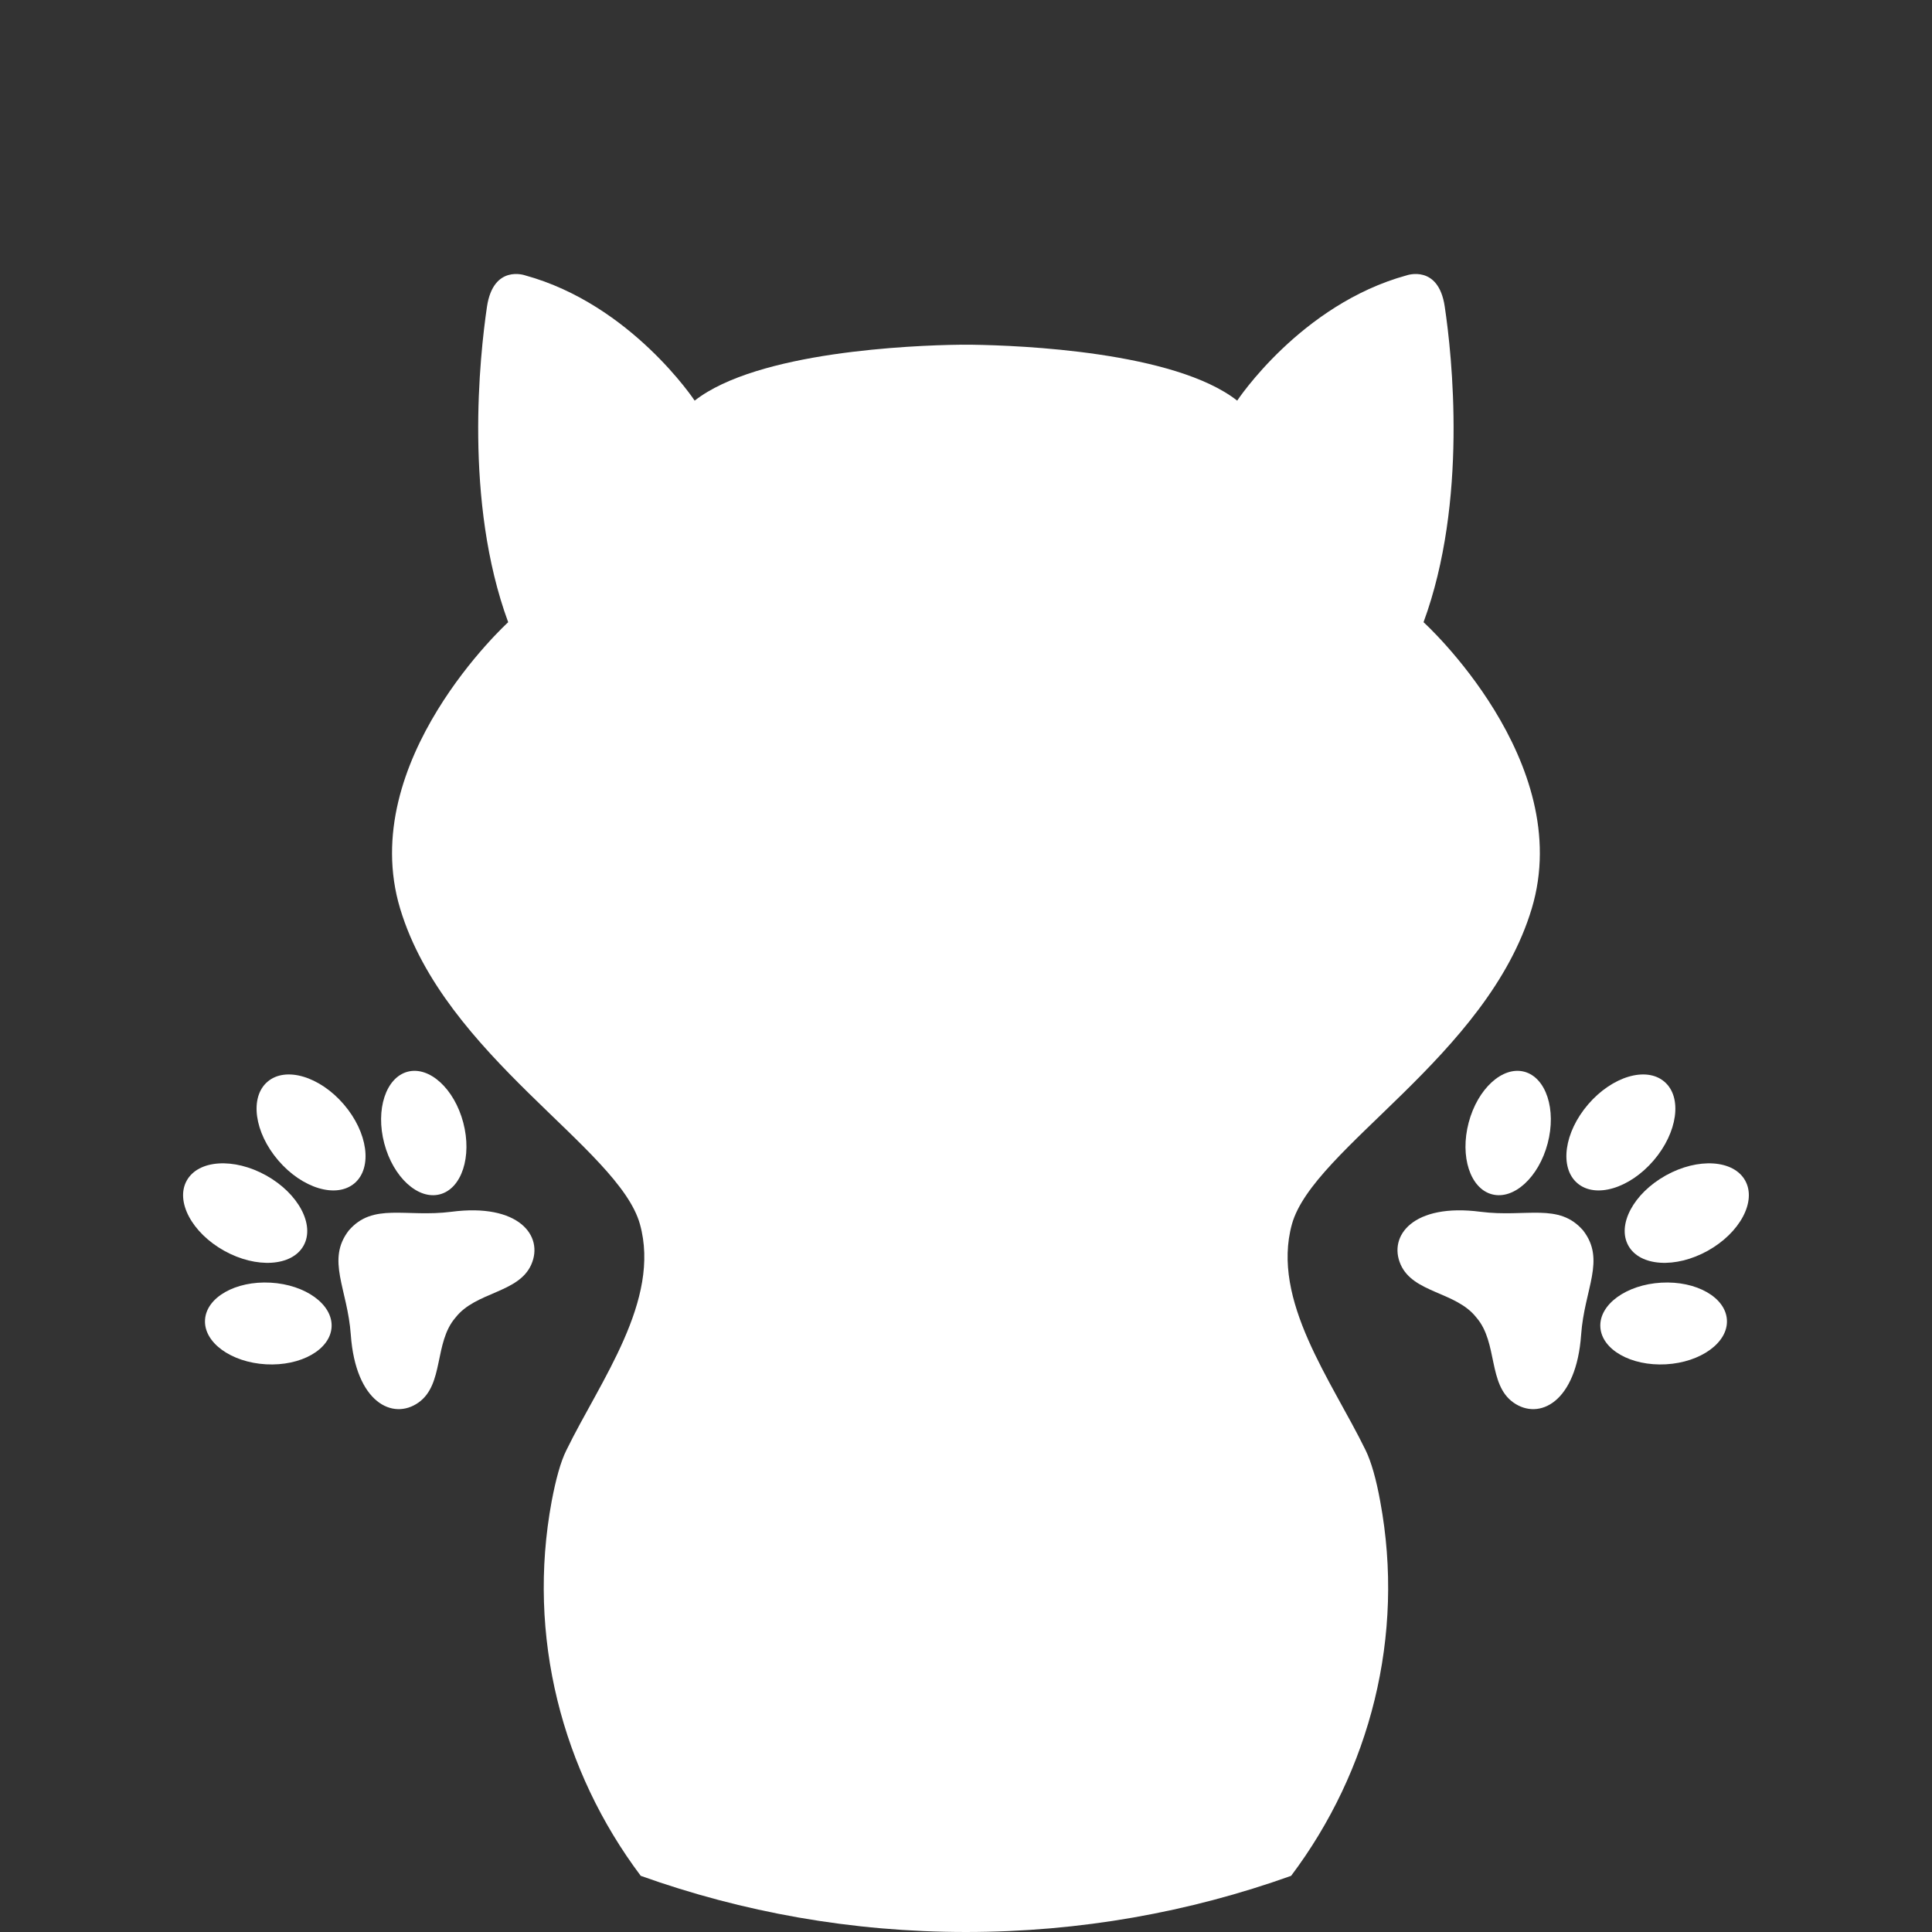
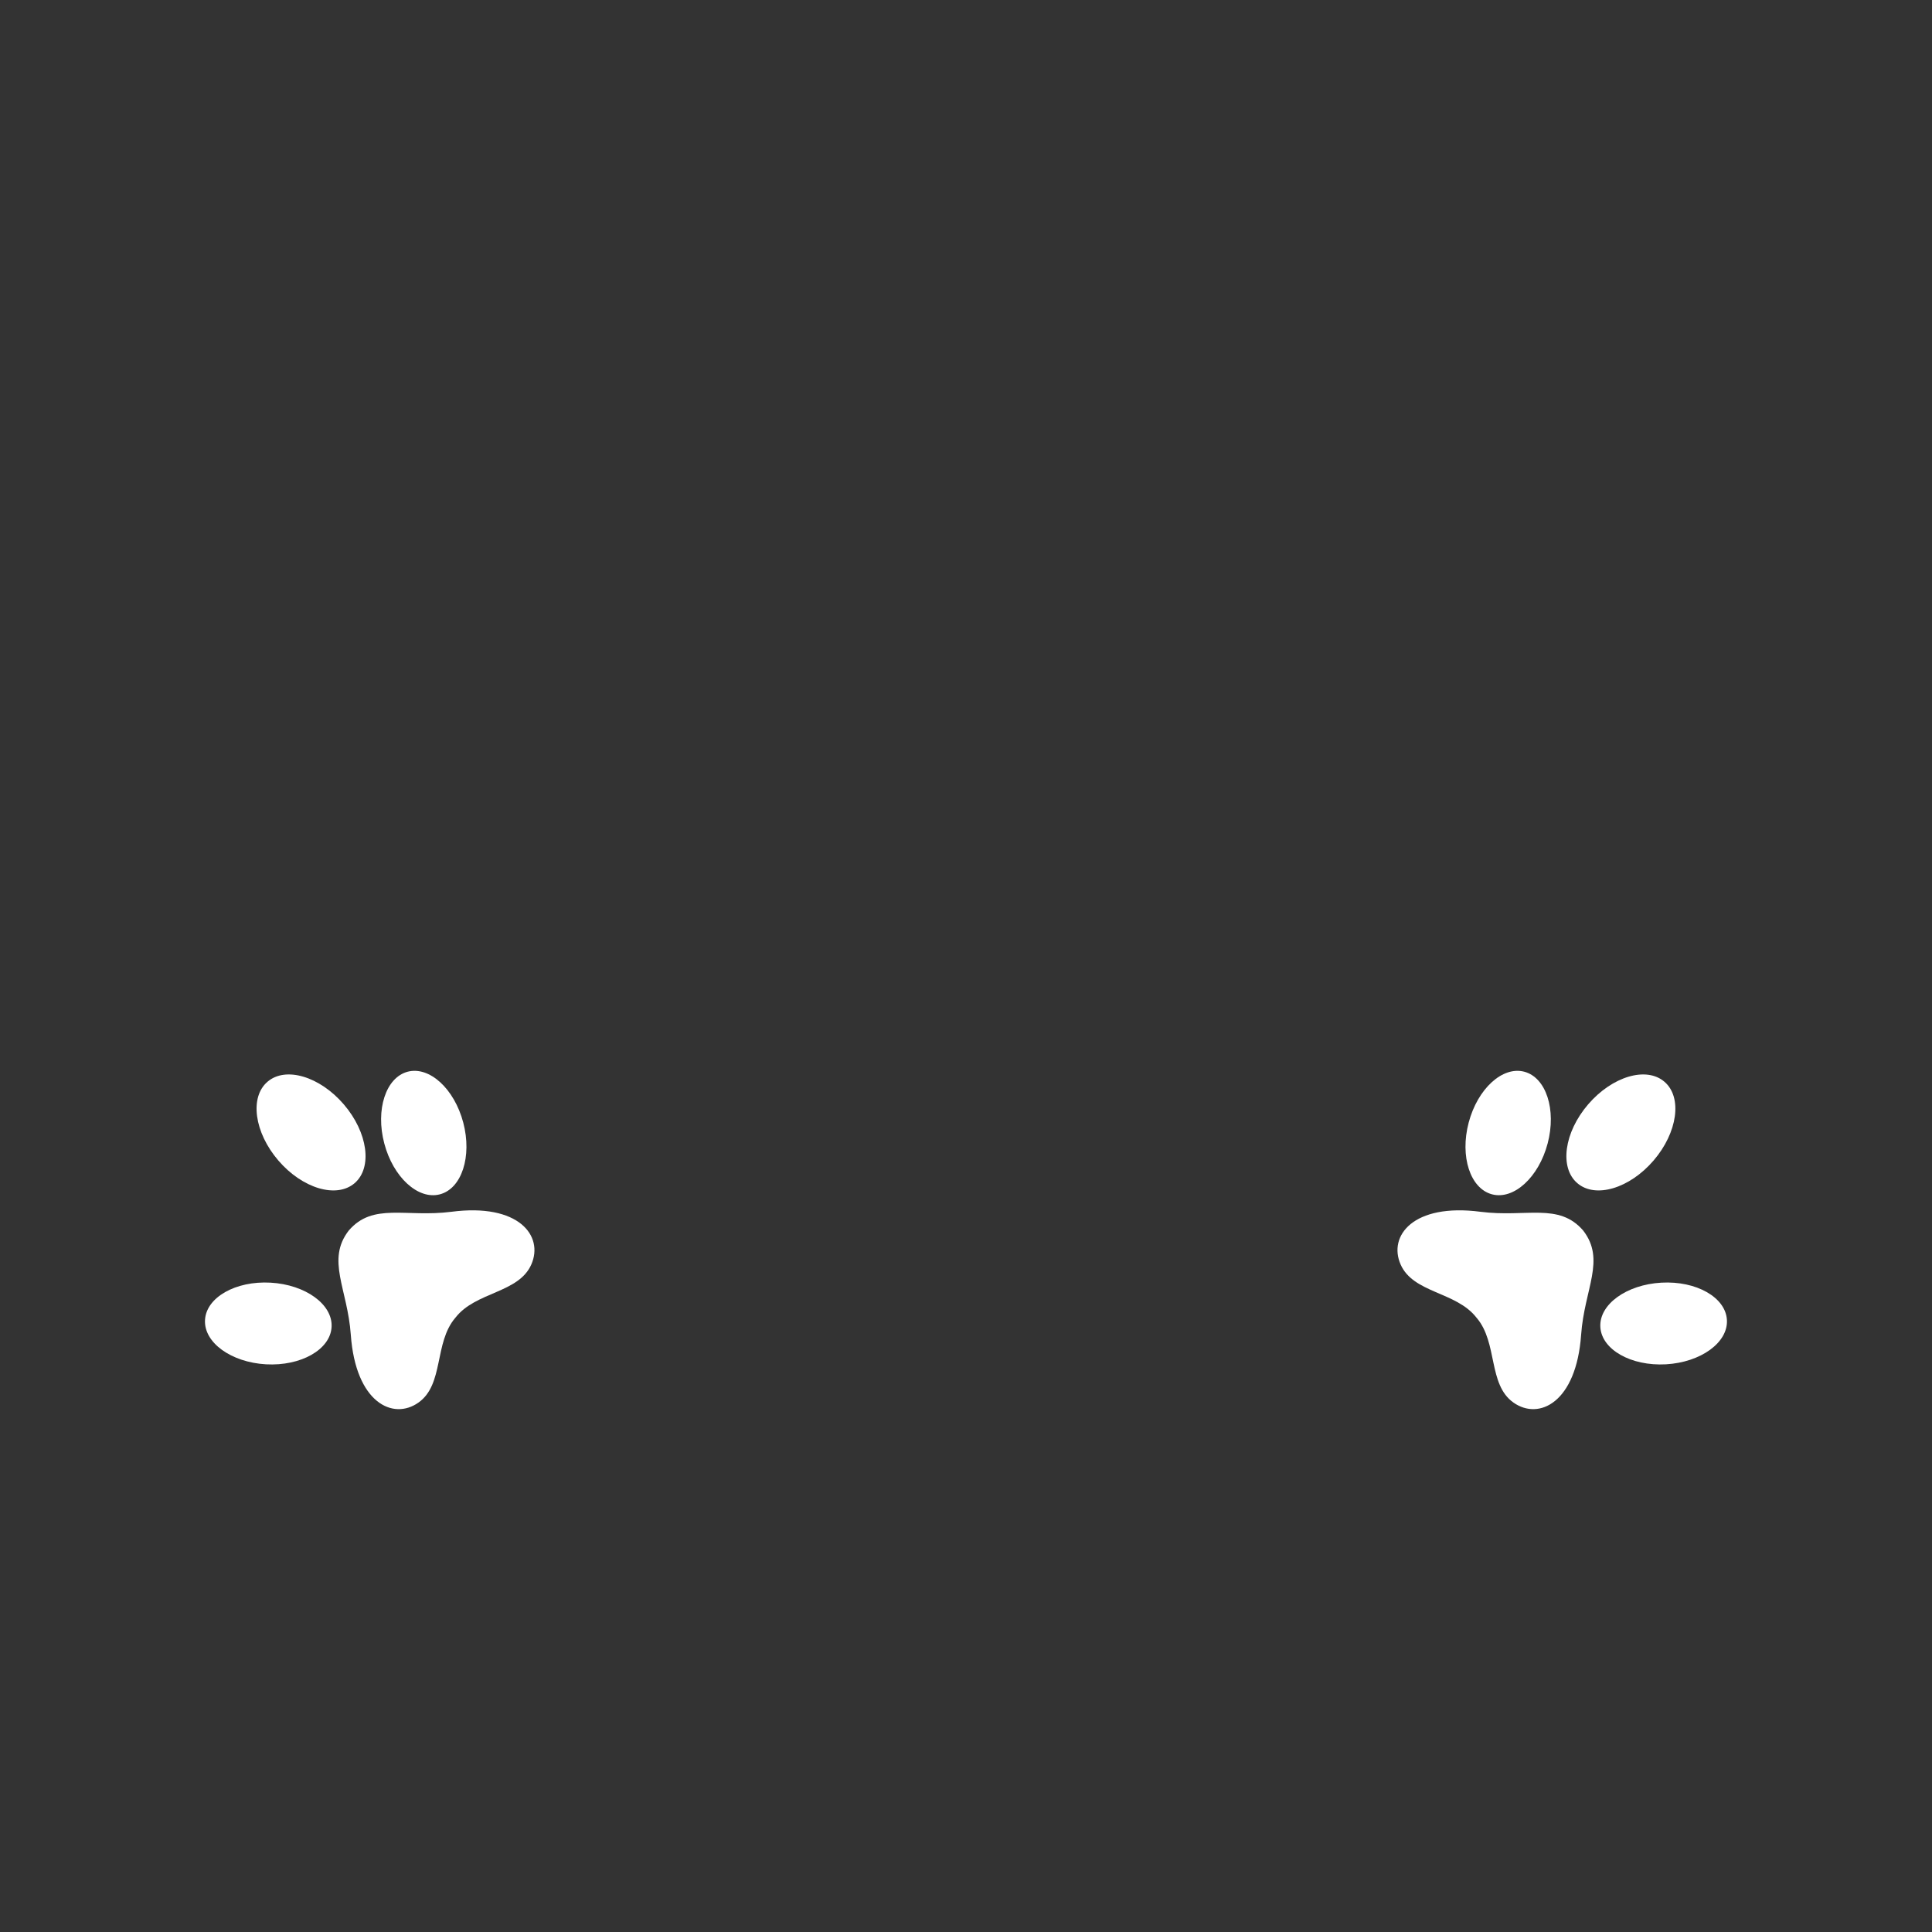
<svg xmlns="http://www.w3.org/2000/svg" version="1.1" id="Layer_1" x="0px" y="0px" viewBox="0 0 283.46 283.46" style="enable-background:new 0 0 283.46 283.46;" xml:space="preserve">
  <rect x="0" y="0" width="283.46" height="283.46" fill="#333333" stroke="none" />
  <style type="text/css">
	.st0{fill:#FFFFFF;}
	.st1{fill:#F7931E;}
</style>
  <g>
-     <path class="st0" d="M224.73,133.32c-6.52,21.67-32.07,35.12-35.18,46.29c-3.09,11.17,5.84,22.98,10.81,33.16   c0.83,1.7,1.56,4.28,2.14,7.49c3.68,19.79-1.51,39.59-13.07,54.96c-14.91,5.33-30.96,8.24-47.71,8.24s-32.8-2.91-47.71-8.24   c-11.55-15.37-16.74-35.16-13.07-54.96c0.61-3.21,1.31-5.8,2.16-7.49c4.97-10.18,13.9-21.99,10.79-33.16   c-3.11-11.17-28.64-24.62-35.18-46.29c-6.52-21.67,15.85-42.03,15.85-42.03c-6.52-17.73-4.16-39.16-3.11-46.31   c0.95-6.24,5.59-4.58,5.59-4.58c15.55,4.26,24.88,18.38,24.88,18.38c4.58-3.59,12.56-5.63,20.26-6.77   c7.7-1.13,15.09-1.39,18.54-1.43c0,0,0.36-0.02,0.99,0h0.55c0.3,0,0.46,0,0.46,0c6.87,0.1,29.61,0.99,38.8,8.2   c0,0,9.31-14.12,24.86-18.38c0,0,4.67-1.66,5.59,4.58c1.07,7.15,3.41,28.58-3.11,46.31C208.88,91.29,231.26,111.65,224.73,133.32z" />
    <g>
      <g>
        <path class="st0" d="M51.17,180.54c-3.34,4.32-0.18,8.53,0.3,15.3c0.71,9.93,6.17,12.6,9.93,9.94c3.76-2.66,2.27-8.75,5.39-12.42     c0.01-0.01,0.02-0.02,0.03-0.03c0.01-0.01,0.02-0.02,0.03-0.04c2.97-3.79,9.24-3.55,11.1-7.76c1.86-4.21-1.85-9.03-11.72-7.74     C59.5,178.65,54.74,176.4,51.17,180.54z" />
        <path class="st0" d="M39.7,188.19c5.13,0.29,9.14,3.2,8.95,6.51c-0.19,3.31-4.49,5.75-9.62,5.47c-5.13-0.29-9.14-3.2-8.95-6.51     C30.26,190.35,34.57,187.9,39.7,188.19z" />
        <path class="st0" d="M56.38,167.76c1.31,4.97,4.96,8.31,8.16,7.47c3.2-0.84,4.74-5.55,3.43-10.52c-1.31-4.97-4.96-8.31-8.16-7.47     C56.61,158.09,55.07,162.8,56.38,167.76z" />
-         <path class="st0" d="M39.05,172.46c4.73,2.64,7.19,7.25,5.49,10.3c-1.7,3.05-6.92,3.38-11.65,0.75     c-4.73-2.64-7.19-7.25-5.49-10.3C29.1,170.16,34.31,169.82,39.05,172.46z" />
        <path class="st0" d="M40.84,170.27c3.53,4.11,8.54,5.6,11.19,3.32c2.65-2.28,1.94-7.45-1.59-11.56     c-3.53-4.11-8.54-5.6-11.19-3.32C36.59,160.98,37.31,166.16,40.84,170.27z" />
      </g>
      <g>
        <path class="st0" d="M232.28,180.54c3.34,4.32,0.18,8.53-0.3,15.3c-0.71,9.93-6.17,12.6-9.93,9.94     c-3.76-2.66-2.27-8.75-5.39-12.42c-0.01-0.01-0.02-0.02-0.03-0.03c-0.01-0.01-0.02-0.02-0.03-0.04     c-2.97-3.79-9.24-3.55-11.1-7.76c-1.86-4.21,1.85-9.03,11.72-7.74C223.95,178.65,228.71,176.4,232.28,180.54z" />
        <path class="st0" d="M243.75,188.19c-5.13,0.29-9.14,3.2-8.95,6.51s4.49,5.75,9.62,5.47c5.13-0.29,9.14-3.2,8.95-6.51     C253.19,190.35,248.88,187.9,243.75,188.19z" />
        <path class="st0" d="M227.07,167.76c-1.31,4.97-4.96,8.31-8.16,7.47c-3.2-0.84-4.74-5.55-3.43-10.52     c1.31-4.97,4.96-8.31,8.16-7.47C226.84,158.09,228.38,162.8,227.07,167.76z" />
-         <path class="st0" d="M244.4,172.46c-4.73,2.64-7.19,7.25-5.49,10.3c1.7,3.05,6.92,3.38,11.65,0.75c4.73-2.64,7.19-7.25,5.49-10.3     C254.35,170.16,249.14,169.82,244.4,172.46z" />
        <path class="st0" d="M242.61,170.27c-3.53,4.11-8.54,5.6-11.19,3.32c-2.65-2.28-1.94-7.45,1.59-11.56     c3.53-4.11,8.54-5.6,11.19-3.32C246.86,160.98,246.14,166.16,242.61,170.27z" />
      </g>
    </g>
  </g>
</svg>